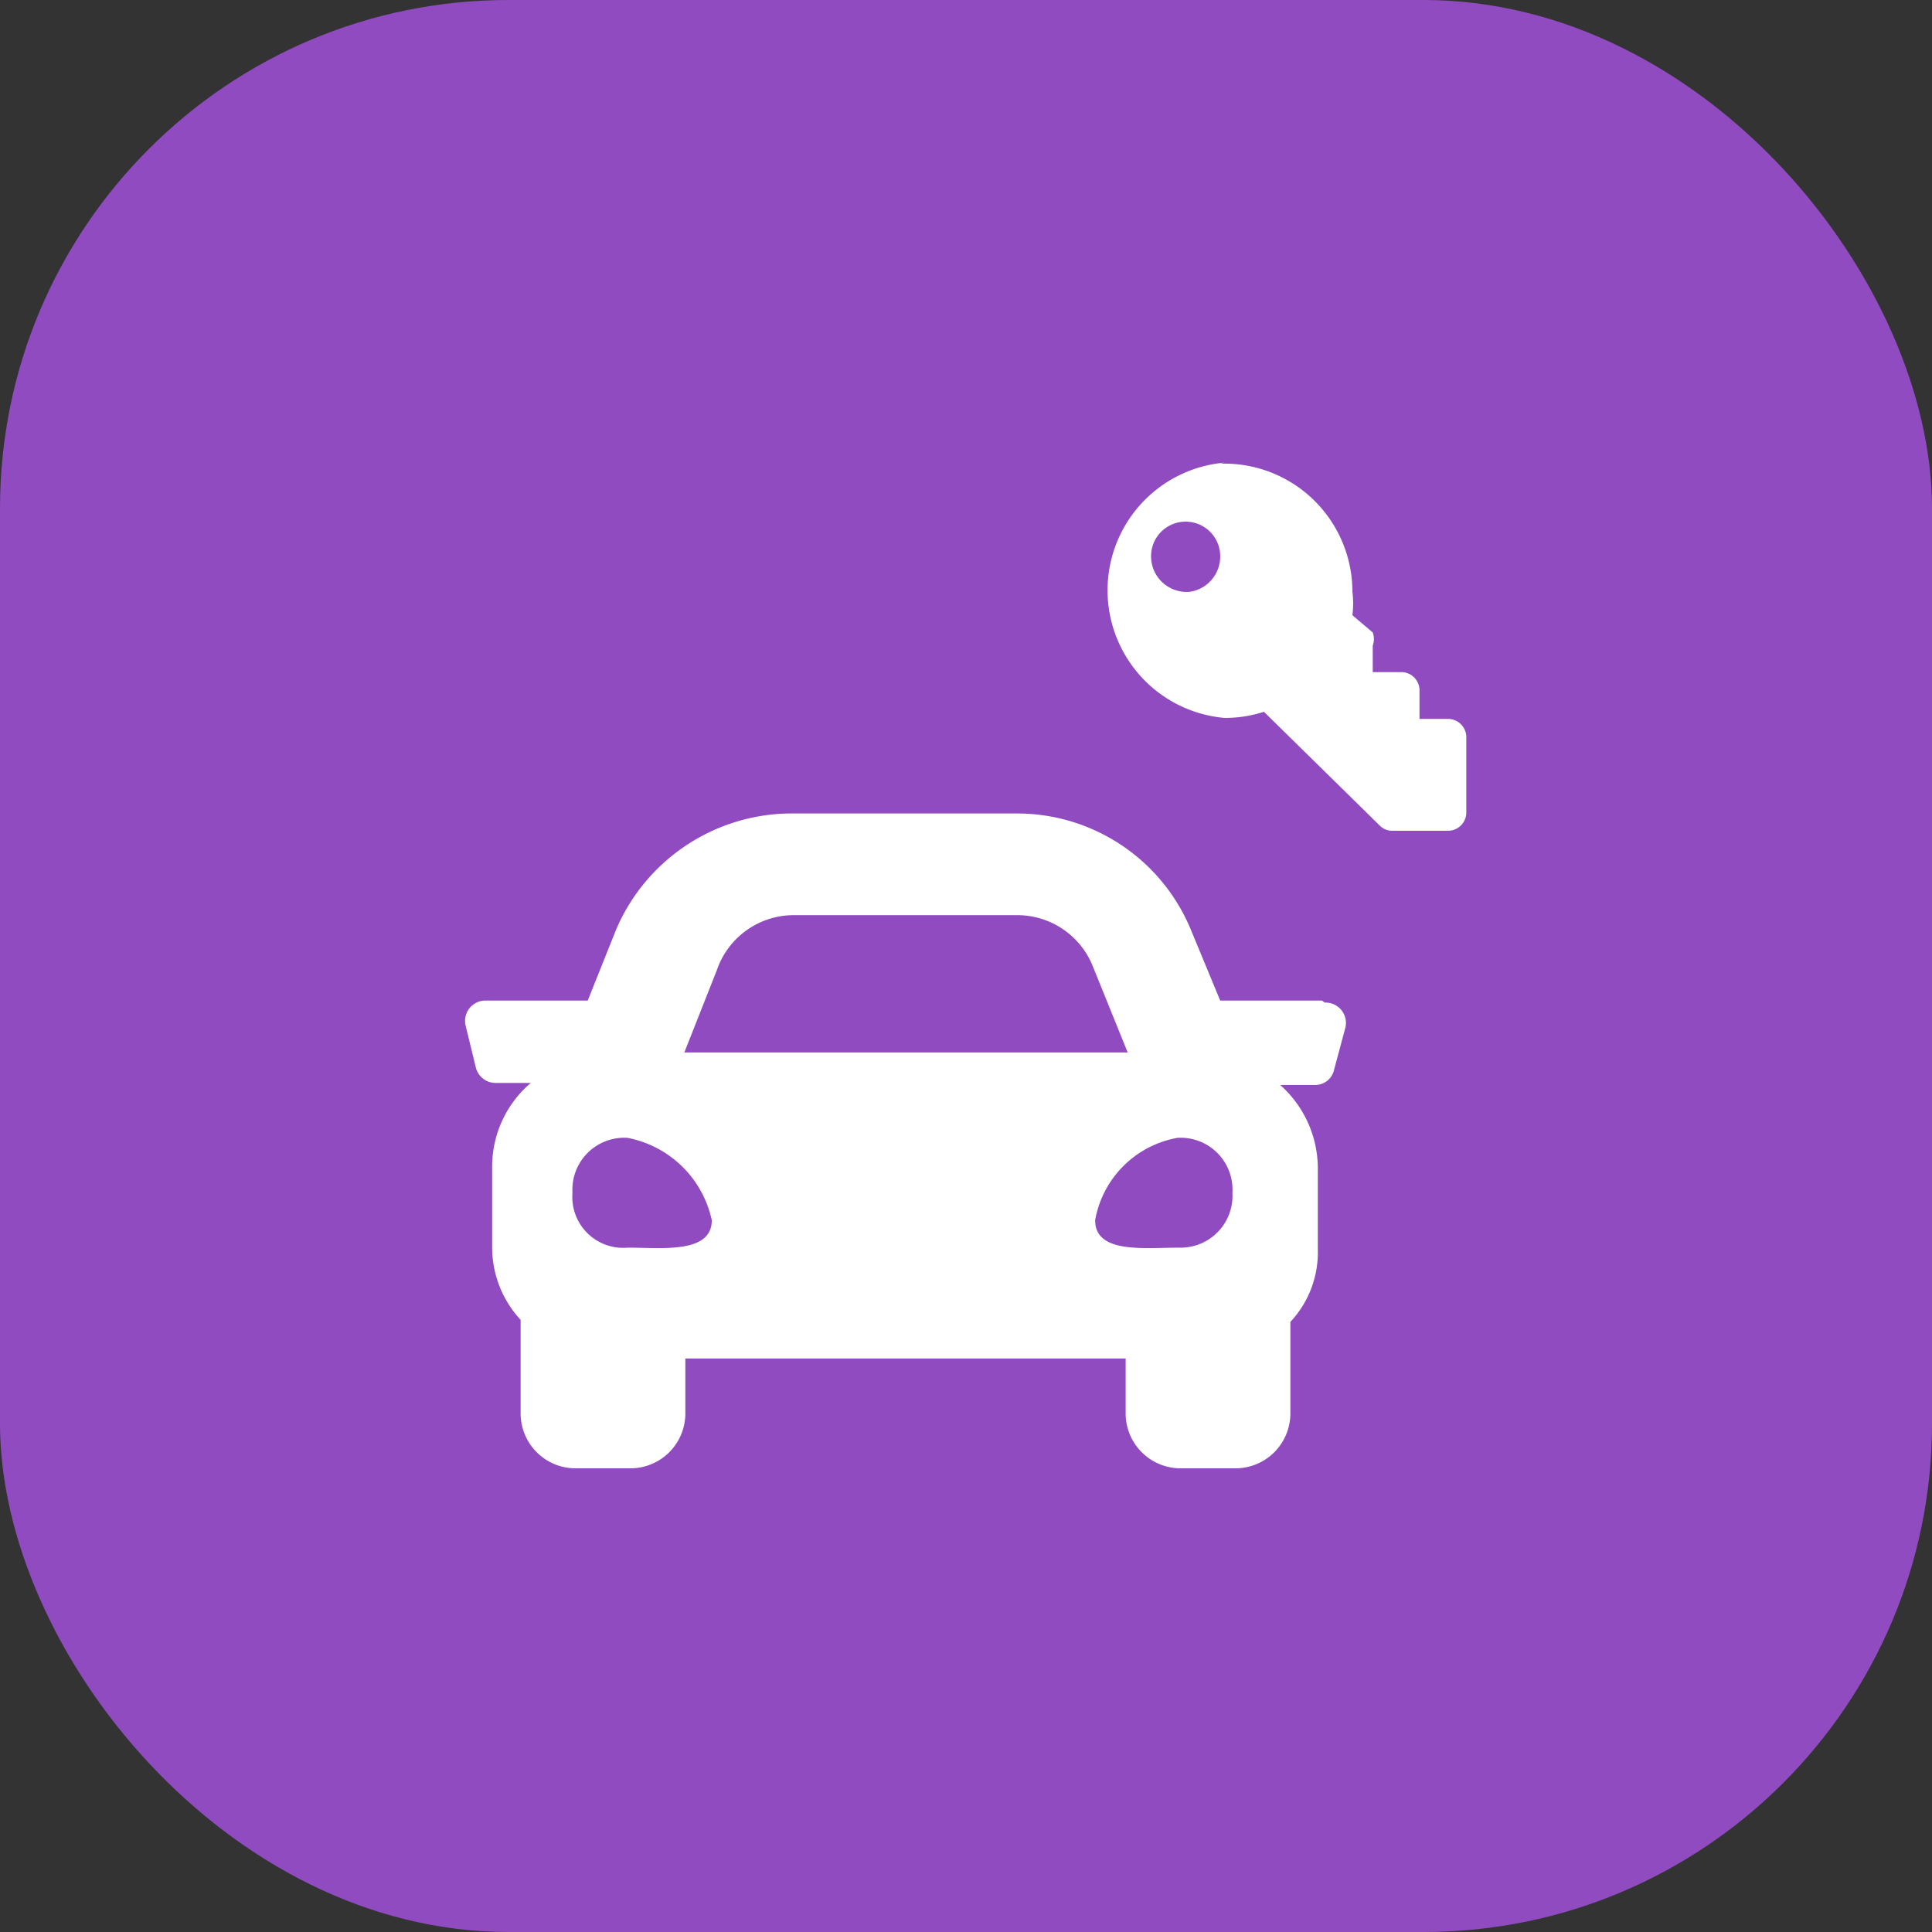
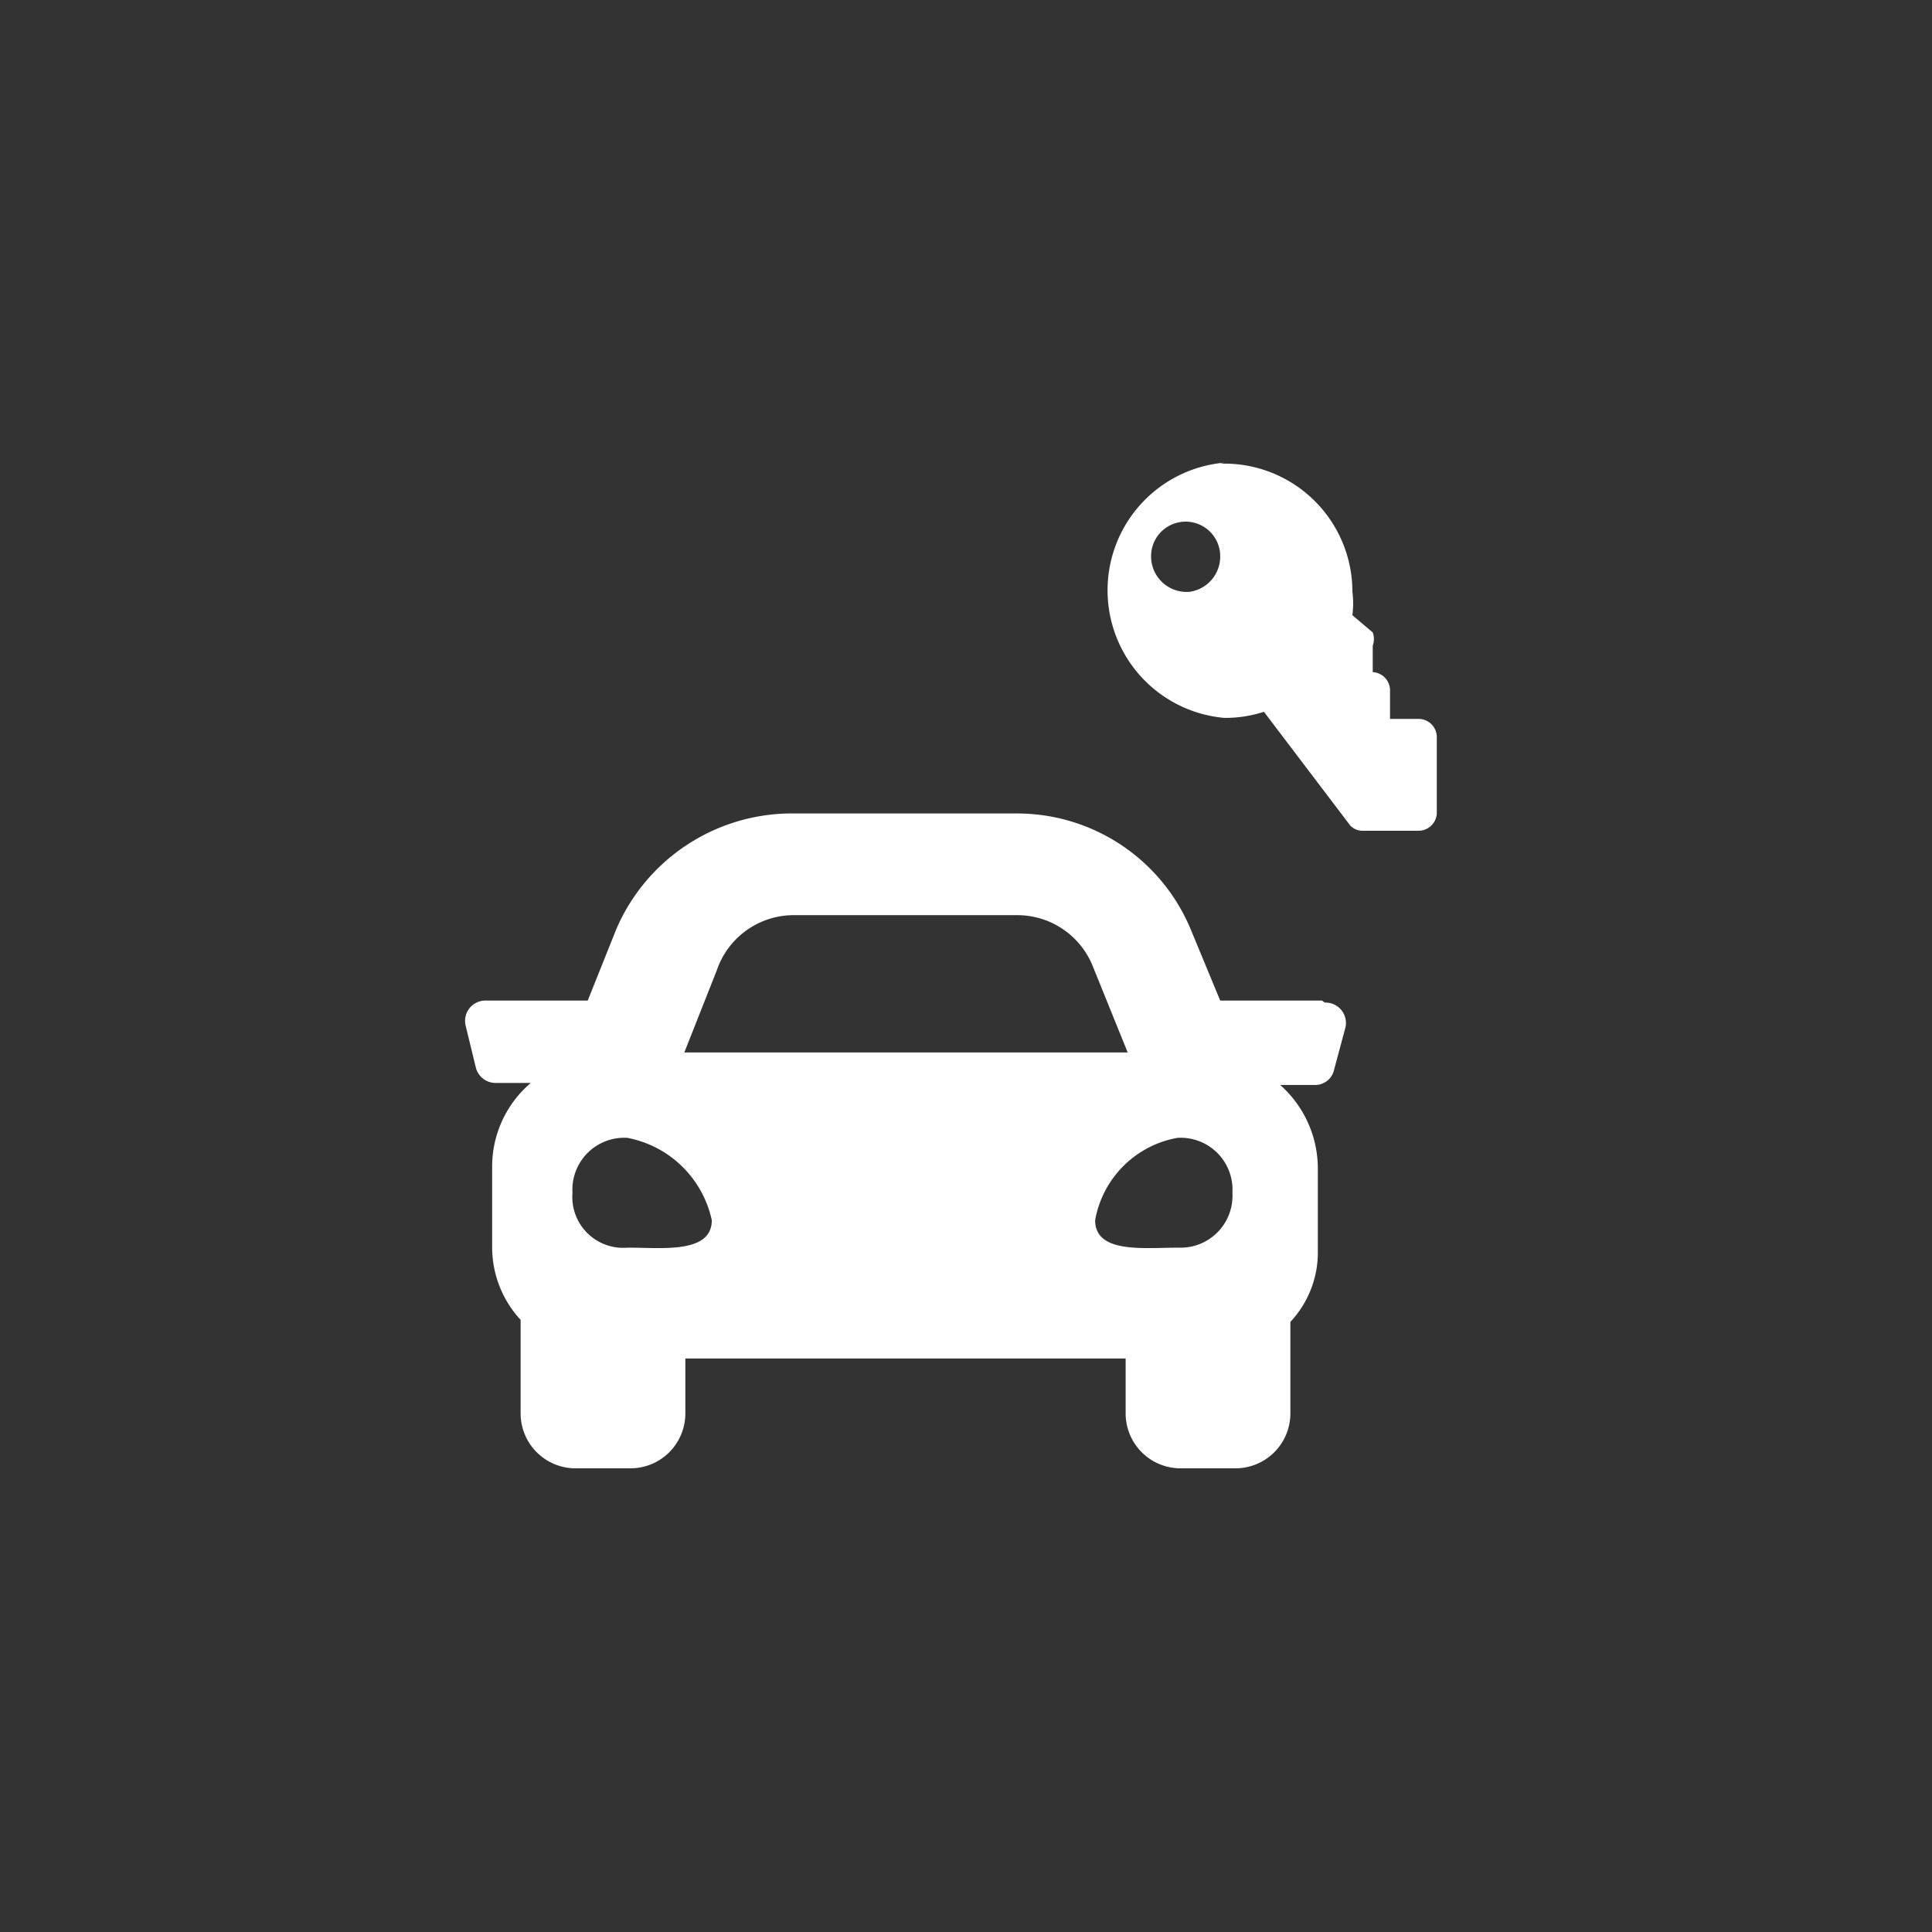
<svg xmlns="http://www.w3.org/2000/svg" viewBox="0 0 19 19">
  <rect x="0" y="0" width="19" height="19" fill="#333333" stroke="none" />
  <defs>
    <style>.cls-1{fill:#904bc1;}.cls-2{fill:#fff;}</style>
  </defs>
  <title>Fichier 353</title>
  <g id="Calque_2" data-name="Calque 2">
    <g id="Calque_9" data-name="Calque 9">
-       <rect class="cls-1" width="19" height="19" rx="5" ry="5" />
      <path class="cls-2" d="M13,9.84H12l-.29-.7A1.85,1.85,0,0,0,10,8H7.82A1.88,1.88,0,0,0,6.06,9.14l-.28.7h-1a.2.2,0,0,0-.2.25l.1.41a.2.2,0,0,0,.2.15h.34a1.08,1.08,0,0,0-.38.81v.81a1.05,1.05,0,0,0,.28.71v.92a.54.54,0,0,0,.54.54h.54a.54.54,0,0,0,.54-.54v-.54h4.33v.54a.54.54,0,0,0,.54.54h.54a.54.54,0,0,0,.54-.54V13a1,1,0,0,0,.27-.71v-.81a1.1,1.1,0,0,0-.37-.81h.34a.19.19,0,0,0,.19-.15l.11-.41a.2.2,0,0,0-.2-.25Zm-5.95-.3A.8.8,0,0,1,7.82,9H10a.8.8,0,0,1,.75.51l.34.84H6.73Zm-.88,2.73a.5.5,0,0,1-.54-.54.51.51,0,0,1,.54-.54A1.05,1.05,0,0,1,7,12c0,.33-.49.27-.81.27Zm5.41,0c-.33,0-.81.06-.81-.27a1,1,0,0,1,.81-.81.51.51,0,0,1,.54.54A.51.51,0,0,1,11.6,12.27Z" />
-       <path class="cls-2" d="M12,4.56A1.26,1.26,0,0,1,13.3,5.82a.91.91,0,0,1,0,.23l.2.17a.19.19,0,0,1,0,.13v.26h.29a.18.18,0,0,1,.17.17v.29h.28a.18.18,0,0,1,.18.17V8a.18.18,0,0,1-.18.17h-.55a.17.17,0,0,1-.12-.05L12.43,7a1.23,1.23,0,0,1-.39.06,1.26,1.26,0,0,1,0-2.51ZM11.7,5.82A.35.35,0,0,0,12,5.47a.34.34,0,1,0-.68,0A.35.35,0,0,0,11.7,5.82Z" />
+       <path class="cls-2" d="M12,4.56A1.26,1.26,0,0,1,13.3,5.82a.91.91,0,0,1,0,.23l.2.17a.19.19,0,0,1,0,.13v.26a.18.18,0,0,1,.17.17v.29h.28a.18.18,0,0,1,.18.17V8a.18.18,0,0,1-.18.17h-.55a.17.17,0,0,1-.12-.05L12.43,7a1.23,1.23,0,0,1-.39.06,1.26,1.26,0,0,1,0-2.51ZM11.7,5.82A.35.35,0,0,0,12,5.47a.34.34,0,1,0-.68,0A.35.35,0,0,0,11.7,5.82Z" />
    </g>
  </g>
</svg>